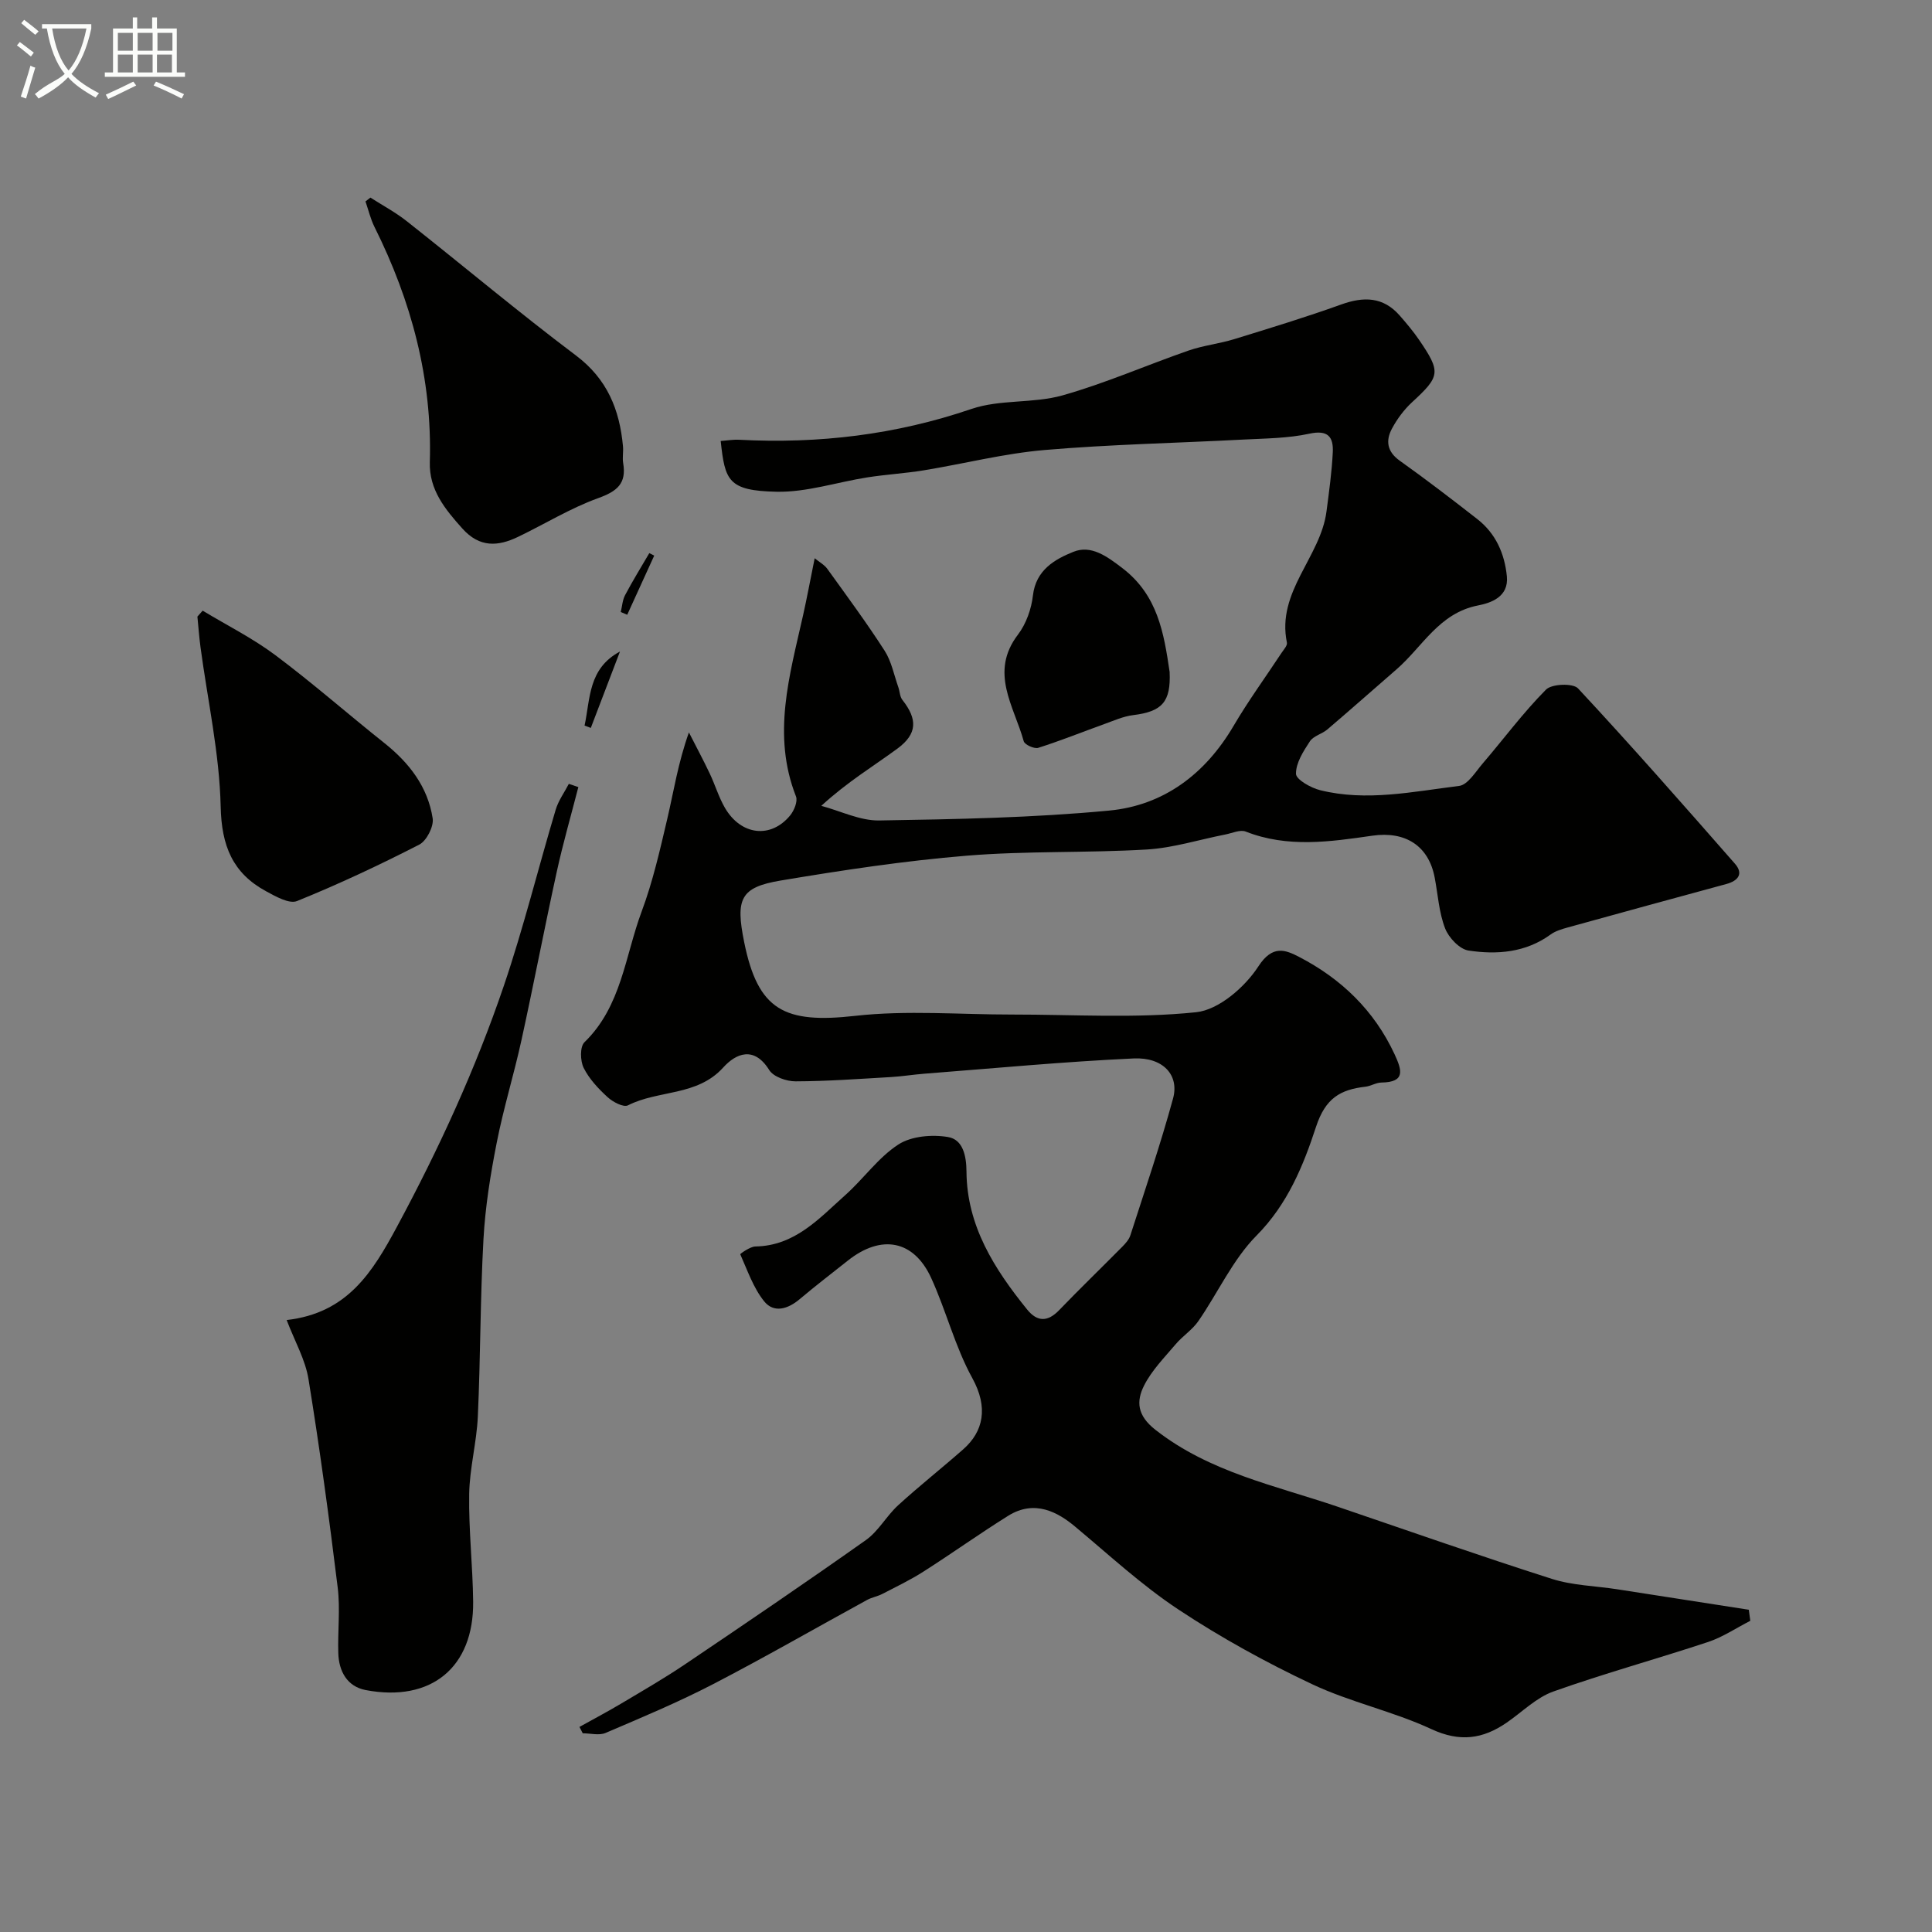
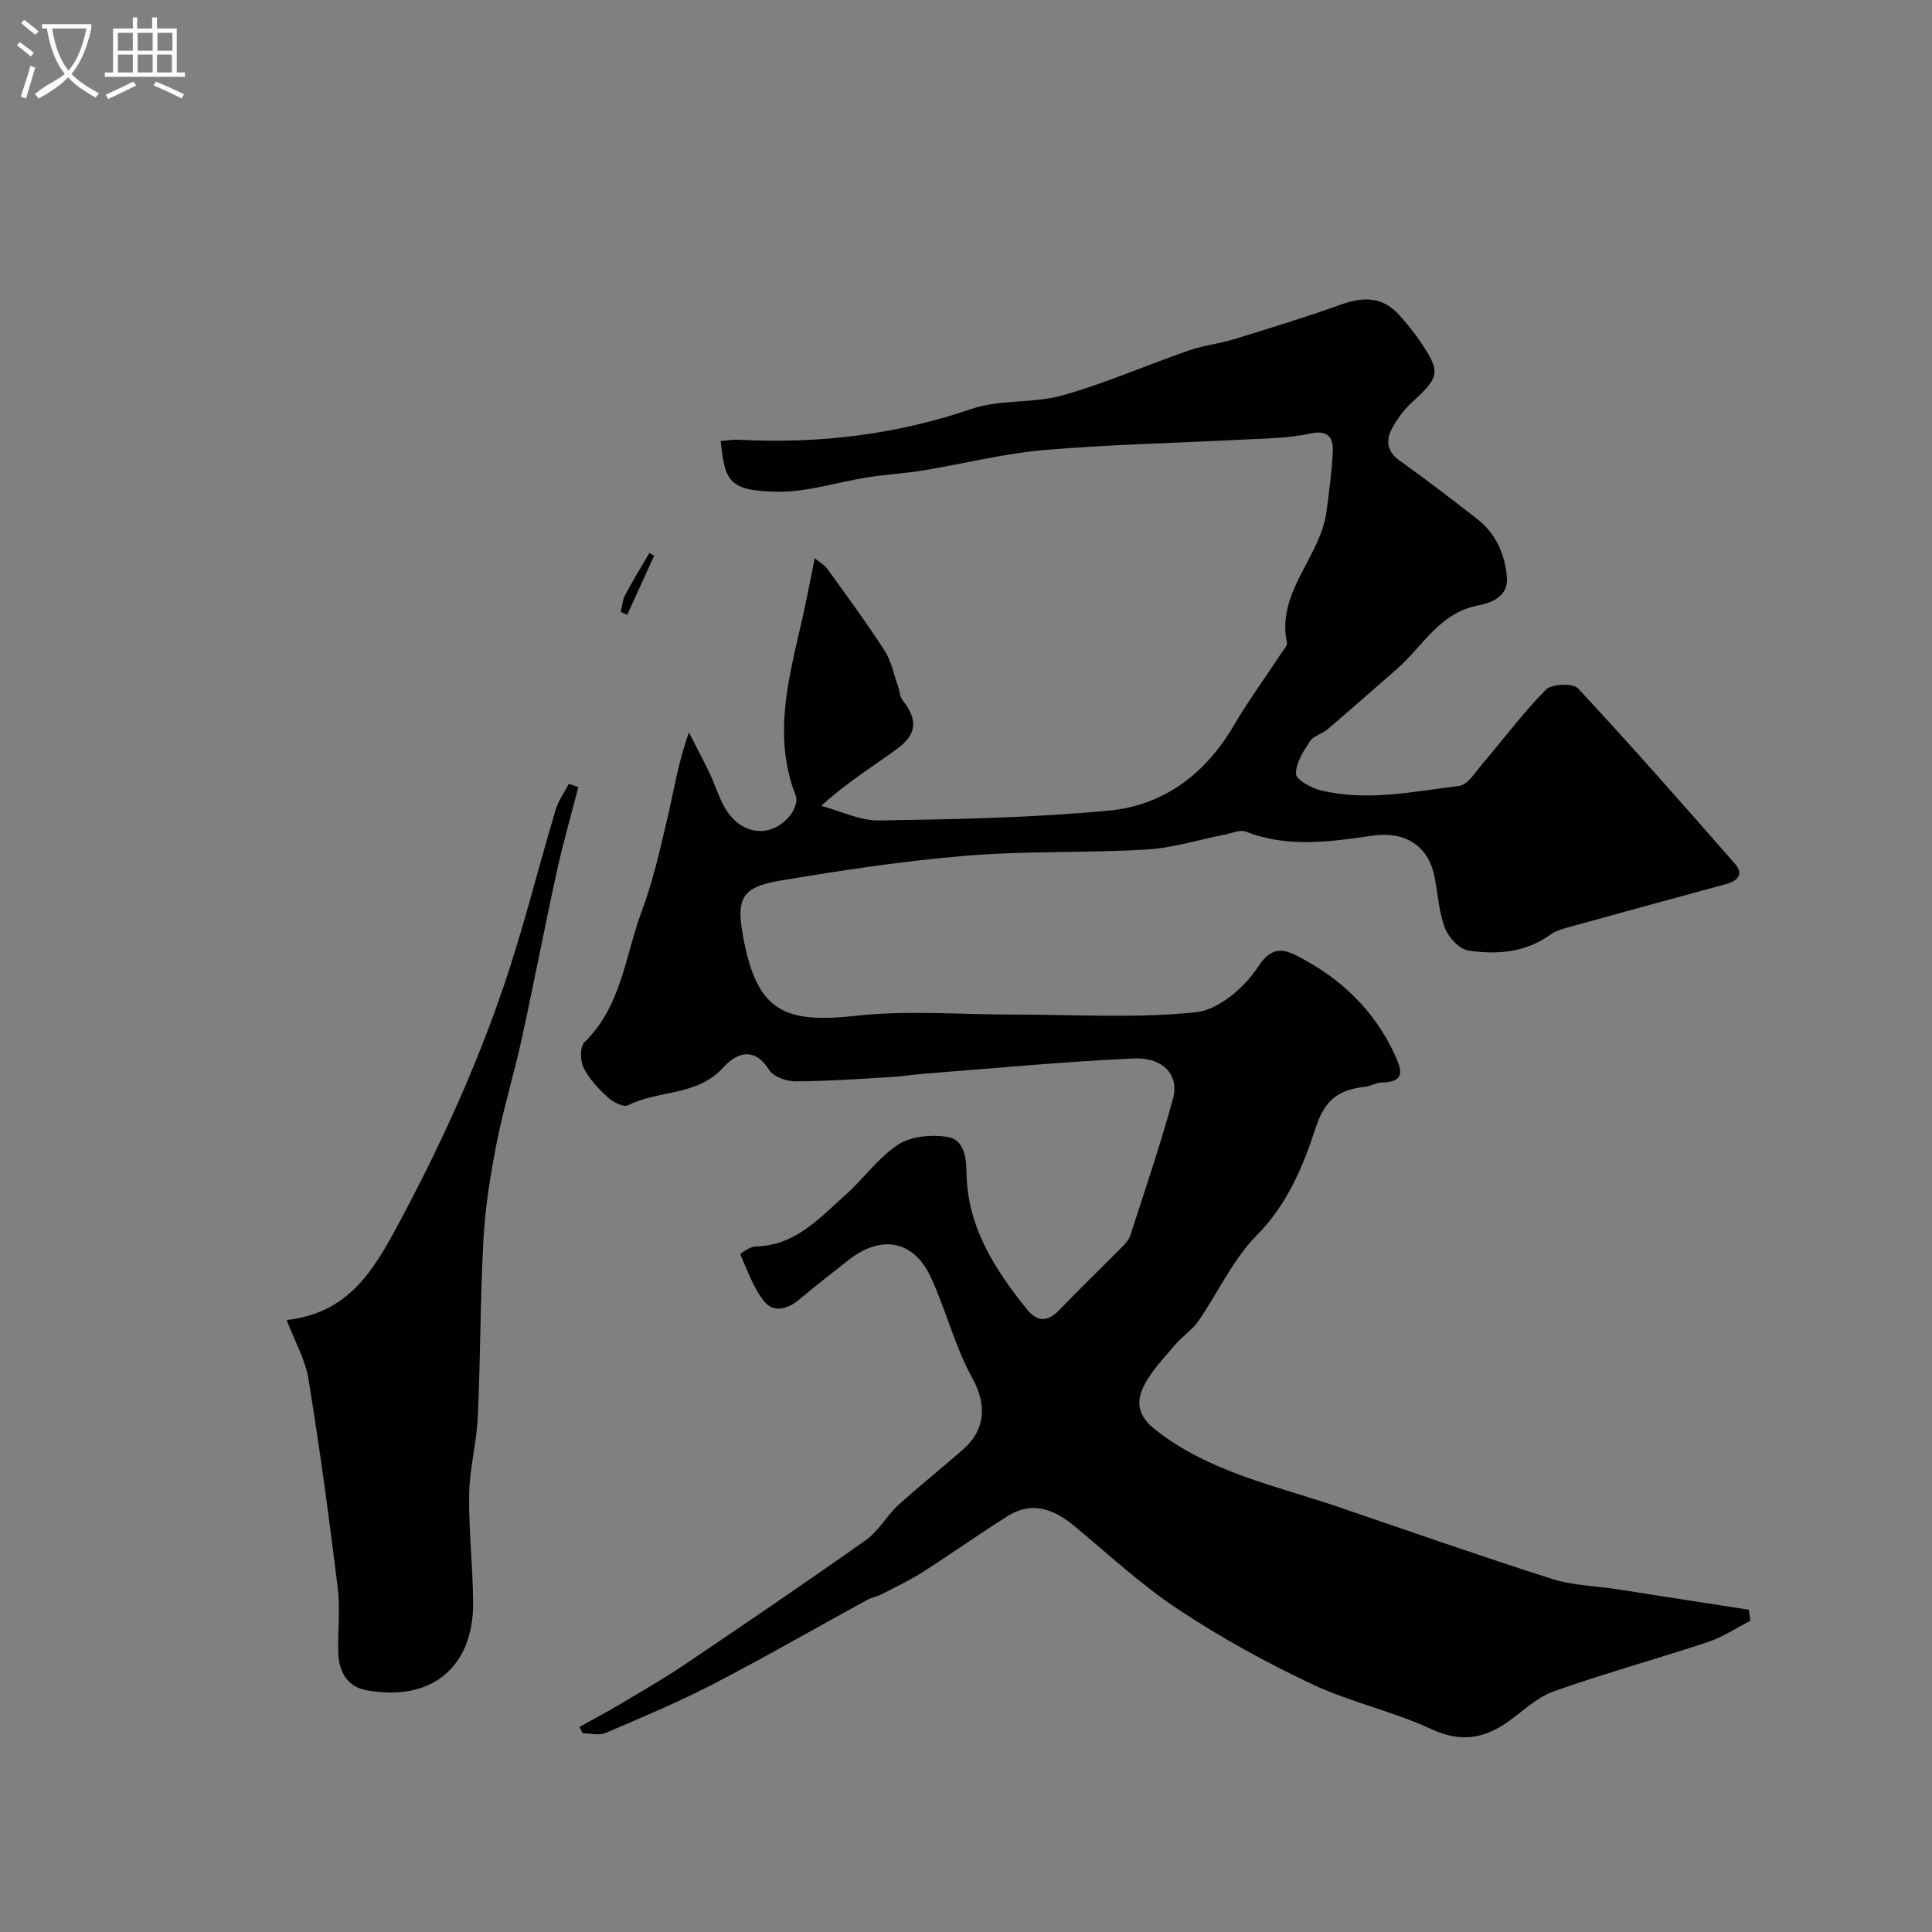
<svg xmlns="http://www.w3.org/2000/svg" enable-background="new 0 0 400 400" viewBox="0 0 400 400">
  <rect x="0" y="0" width="400" height="400" fill="#808080" stroke="none" />
  <path d="m6.4 11.7c-1-.8-1.9-1.6-2.9-2.3l.6-.7c.9.7 1.9 1.4 2.9 2.2zm-2.1 8.3c.7-2.1 1.4-4.2 2-6.4.2.1.6.3 1 .4-.7 2.3-1.3 4.4-1.9 6.4zm3-12.8c-1.1-.9-2.1-1.7-2.9-2.4l.6-.7c1 .8 2 1.5 3 2.4zm1.4-1.3v-.9h10.2v.9c-.9 4.2-2.3 7.3-4.1 9.4 1.3 1.4 3.2 2.7 5.7 4-.2.2-.4.5-.7.9-2.5-1.4-4.4-2.7-5.7-4.2-1.4 1.5-3.5 3-6.1 4.4 0 0 0 0-.1-.1-.3-.4-.5-.7-.7-.8 2.7-2.3 4.7-2.8 6.2-4.2-1.8-2.2-3-5.3-3.7-9.4zm9.2 0h-7.1c.6 3.8 1.7 6.7 3.4 8.7 1.7-2 2.9-4.8 3.7-8.7z" fill="#fbfcfa" />
  <path d="m31.6 3.6h.9v2.3h4.1v9.1h1.7v.9h-16.6v-.9h1.7v-9.1h4.1v-2.3h.9v2.3h3.1v-2.3zm-4 13.3.6.8c-1.9.9-3.8 1.9-5.8 2.8-.2-.3-.3-.6-.5-.9 2-.9 3.9-1.8 5.7-2.7zm-3.2-10.1v3.7h3.1v-3.7zm0 4.5v3.7h3.1v-3.7zm4.1-4.5v3.7h3.1v-3.7zm0 4.5v3.7h3.1v-3.7zm9.1 9.1c-2.1-1.1-4.1-2-5.8-2.7l.5-.8c2.2.9 4.1 1.8 5.8 2.6zm-1.9-13.6h-3.1v3.7h3.1zm-3.2 4.5v3.7h3.1v-3.7z" fill="#fbfcfa" />
  <g fill="#010100">
    <path d="m119.97 357.54c2.83-1.58 5.7-3.09 8.48-4.74 4.48-2.67 9.01-5.28 13.33-8.19 12.57-8.48 25.12-17 37.5-25.76 2.61-1.85 4.26-5 6.68-7.21 4.37-3.99 9.02-7.66 13.47-11.58 4.18-3.68 5.23-8.65 1.88-14.73-3.58-6.5-5.41-13.94-8.52-20.74-3.6-7.86-10.33-9.09-17.25-3.6-3.34 2.65-6.72 5.24-9.98 7.99-2.44 2.06-5.35 2.94-7.36.43-2.24-2.79-3.45-6.4-4.94-9.73-.04-.08 2.03-1.59 3.12-1.61 8.21-.13 13.22-5.81 18.65-10.66 3.78-3.37 6.8-7.75 10.96-10.45 2.7-1.75 6.98-2.11 10.29-1.55 3.05.51 3.8 3.8 3.82 7.17.08 11.23 5.78 20.16 12.55 28.53 2.11 2.61 4.27 2.61 6.66.12 4.27-4.44 8.71-8.72 13.05-13.11.68-.69 1.4-1.5 1.68-2.39 3.03-9.41 6.23-18.78 8.83-28.31 1.32-4.83-2.07-8.57-8.17-8.28-14.46.67-28.89 2.04-43.33 3.16-2.29.18-4.56.55-6.85.69-6.6.38-13.2.87-19.8.89-1.87.01-4.58-.93-5.46-2.34-3.16-5.07-6.91-3.42-9.53-.52-5.41 5.98-13.4 4.61-19.72 7.83-.92.47-3.13-.7-4.21-1.69-1.92-1.76-3.82-3.78-4.96-6.07-.72-1.45-.79-4.38.16-5.3 7.68-7.45 8.41-17.86 11.84-27.05 2.32-6.21 3.8-12.77 5.32-19.24 1.33-5.68 2.2-11.46 4.47-17.86 1.44 2.82 2.94 5.62 4.3 8.48 1.12 2.35 1.86 4.9 3.16 7.14 3.33 5.71 9.49 6.42 13.49 1.58.83-1.01 1.62-2.92 1.22-3.95-5.01-12.74-1.32-25.07 1.46-37.47.82-3.66 1.5-7.35 2.41-11.84 1.03.84 2.03 1.37 2.62 2.2 4.03 5.59 8.13 11.15 11.86 16.94 1.42 2.21 1.94 5.02 2.84 7.56.31.87.3 1.95.84 2.63 3.16 4 3.11 7.03-1.04 10.09-4.98 3.66-10.31 6.85-15.75 11.84 4 1.07 8.01 3.09 11.99 3.03 15.88-.26 31.82-.55 47.62-2.05 11.27-1.07 19.88-7.55 25.74-17.52 3.05-5.2 6.62-10.09 9.94-15.13.45-.68 1.24-1.52 1.11-2.12-2.19-10.58 6.98-17.69 8.2-27.19.53-4.07 1.1-8.15 1.3-12.24.15-3.15-.99-4.67-4.84-3.83-4.46.97-9.14.98-13.73 1.22-13.7.72-27.44.99-41.1 2.16-8.4.72-16.68 2.84-25.03 4.21-3.87.63-7.8.85-11.68 1.46-6.26.98-12.51 3.09-18.74 2.97-10.11-.2-10.72-2.33-11.61-10.51 1.29-.09 2.58-.32 3.85-.25 16.42.86 32.38-1.03 48.06-6.38 5.92-2.02 12.79-1.1 18.86-2.81 8.86-2.5 17.37-6.25 26.09-9.28 3.05-1.06 6.35-1.41 9.45-2.36 7.43-2.29 14.88-4.56 22.19-7.19 4.67-1.67 8.69-1.59 12.1 2.32 1.4 1.6 2.78 3.24 3.98 4.99 4.59 6.71 4.39 7.57-1.43 12.93-1.66 1.53-3.09 3.46-4.16 5.45-1.34 2.49-1.06 4.77 1.61 6.67 5.46 3.88 10.78 7.97 16.06 12.09 3.81 2.98 5.64 7.13 6.11 11.84.42 4.28-3.32 5.52-6.01 6.04-8.03 1.58-11.45 8.54-16.82 13.21-4.78 4.15-9.52 8.35-14.34 12.46-1.11.94-2.87 1.33-3.61 2.45-1.35 2.06-2.91 4.48-2.88 6.73.02 1.19 3.07 2.91 5 3.39 9.61 2.39 19.22.29 28.76-.88 1.8-.22 3.4-2.9 4.88-4.63 4.38-5.11 8.4-10.56 13.13-15.32 1.19-1.2 5.59-1.36 6.63-.24 11.06 11.88 21.77 24.07 32.47 36.28 1.82 2.07.72 3.54-1.78 4.22-10.96 2.97-21.91 5.97-32.86 9-1.21.34-2.51.72-3.5 1.44-5.17 3.76-11.1 4.22-17.01 3.33-1.86-.28-4.11-2.67-4.85-4.6-1.27-3.28-1.48-6.97-2.15-10.49-1.25-6.62-6.09-9.67-12.91-8.69-8.75 1.26-17.54 2.56-26.21-.85-1.16-.46-2.84.34-4.26.61-5.41 1.06-10.77 2.77-16.22 3.1-12.41.74-24.91.26-37.28 1.28-12.89 1.06-25.73 3-38.5 5.14-8.38 1.4-9.41 3.77-7.58 12.79 2.86 14.12 8.33 16.88 22.99 15.23 10.7-1.2 21.64-.26 32.47-.27 12.72-.01 25.52.83 38.11-.48 4.69-.49 10.11-5.21 12.89-9.5 2.93-4.52 5.61-3.41 8.43-1.95 8.72 4.52 15.55 11.08 19.77 20.17 1.51 3.27 2.31 5.77-2.75 5.84-1.1.02-2.17.73-3.28.86-5.22.6-8.3 2.37-10.25 8.33-2.61 7.98-5.86 15.98-12.28 22.46-4.95 4.99-8 11.85-12.08 17.75-1.25 1.81-3.26 3.08-4.7 4.79-2.32 2.74-4.93 5.38-6.52 8.52-1.66 3.28-1.46 6.21 2.33 9.18 11.23 8.81 24.81 11.53 37.77 15.94 14.76 5.03 29.47 10.19 44.32 14.93 4.29 1.37 8.99 1.45 13.51 2.15 9.09 1.4 18.17 2.82 27.26 4.24.1.76.21 1.52.31 2.29-2.9 1.48-5.67 3.36-8.72 4.38-10.65 3.53-21.49 6.5-32.06 10.26-3.54 1.26-6.47 4.26-9.68 6.46-4.92 3.38-9.66 4.06-15.53 1.34-7.96-3.7-16.78-5.57-24.72-9.31-9.54-4.5-18.89-9.64-27.68-15.46-7.62-5.04-14.42-11.36-21.47-17.23-3.43-2.85-8.25-5.64-13.79-2.18-5.94 3.71-11.64 7.79-17.55 11.56-2.71 1.73-5.63 3.13-8.49 4.61-1 .52-2.18.71-3.17 1.25-10.65 5.82-21.18 11.89-31.95 17.47-7.2 3.73-14.71 6.87-22.18 10.06-1.35.58-3.15.08-4.74.08-.24-.47-.46-.9-.68-1.32z" />
    <path d="m59.35 273.3c12.56-1.43 17.75-9.86 22.86-19.36 8.66-16.09 16.25-32.61 22.11-49.86 4.07-11.98 7.1-24.31 10.73-36.44.56-1.89 1.8-3.57 2.72-5.35.66.22 1.31.45 1.97.67-1.5 5.83-3.17 11.61-4.46 17.49-2.54 11.6-4.77 23.27-7.31 34.87-1.56 7.14-3.74 14.15-5.14 21.32-1.29 6.55-2.36 13.21-2.73 19.87-.68 12.24-.61 24.51-1.17 36.76-.24 5.38-1.71 10.71-1.79 16.08-.12 7.41.74 14.84.82 22.26.15 13.59-8.68 20.88-22.25 18.3-3.83-.73-5.56-3.88-5.67-7.66-.14-4.52.42-9.09-.12-13.55-1.77-14.42-3.72-28.82-6.05-43.16-.65-4.03-2.83-7.81-4.52-12.24z" />
-     <path d="m76.69 40.91c2.53 1.62 5.21 3.05 7.56 4.91 11.69 9.23 23.11 18.83 35.01 27.79 6.48 4.88 9.02 11.22 9.72 18.78.11 1.16-.15 2.36.04 3.49.73 4.25-1.28 5.85-5.19 7.26-5.73 2.07-11.02 5.34-16.55 8-4.15 2-7.97 2.3-11.57-1.73-3.55-3.97-6.89-8-6.72-13.74.51-17.25-3.8-33.34-11.45-48.67-.83-1.66-1.26-3.53-1.87-5.3.34-.26.68-.53 1.02-.79z" />
-     <path d="m41.96 126.43c5.03 3.04 10.35 5.7 15.03 9.2 7.74 5.79 15.02 12.19 22.6 18.22 5.14 4.09 8.98 9.06 9.99 15.58.26 1.68-1.26 4.66-2.78 5.44-8.27 4.24-16.7 8.2-25.3 11.68-1.62.66-4.45-.96-6.44-2.04-6.9-3.75-9.19-9.39-9.37-17.48-.25-11.04-2.7-22.03-4.18-33.05-.28-2.1-.43-4.21-.64-6.32.36-.41.72-.82 1.09-1.23z" />
-     <path d="m242.16 139.12c.27 6.18-1.52 8.2-7.56 8.94-2.04.25-4.01 1.15-5.97 1.85-4.56 1.64-9.06 3.46-13.67 4.92-.82.26-2.82-.65-3.01-1.37-1.98-7.22-7.17-14.23-1.2-22.06 1.7-2.23 2.79-5.31 3.11-8.13.61-5.28 4.56-7.49 8.37-9.02 3.66-1.48 6.92.9 10.18 3.4 7.29 5.59 8.56 13.41 9.75 21.47z" />
-     <path d="m128.36 134.89c-2.01 5.27-4.03 10.54-6.04 15.82-.43-.16-.86-.33-1.29-.49 1.2-5.59.73-11.79 7.33-15.33z" />
    <path d="m135.45 115.03c-1.86 4.08-3.72 8.17-5.59 12.25-.45-.19-.9-.38-1.34-.57.29-1.17.35-2.46.9-3.5 1.56-2.95 3.32-5.8 5.01-8.69.34.17.68.34 1.02.51z" />
  </g>
</svg>